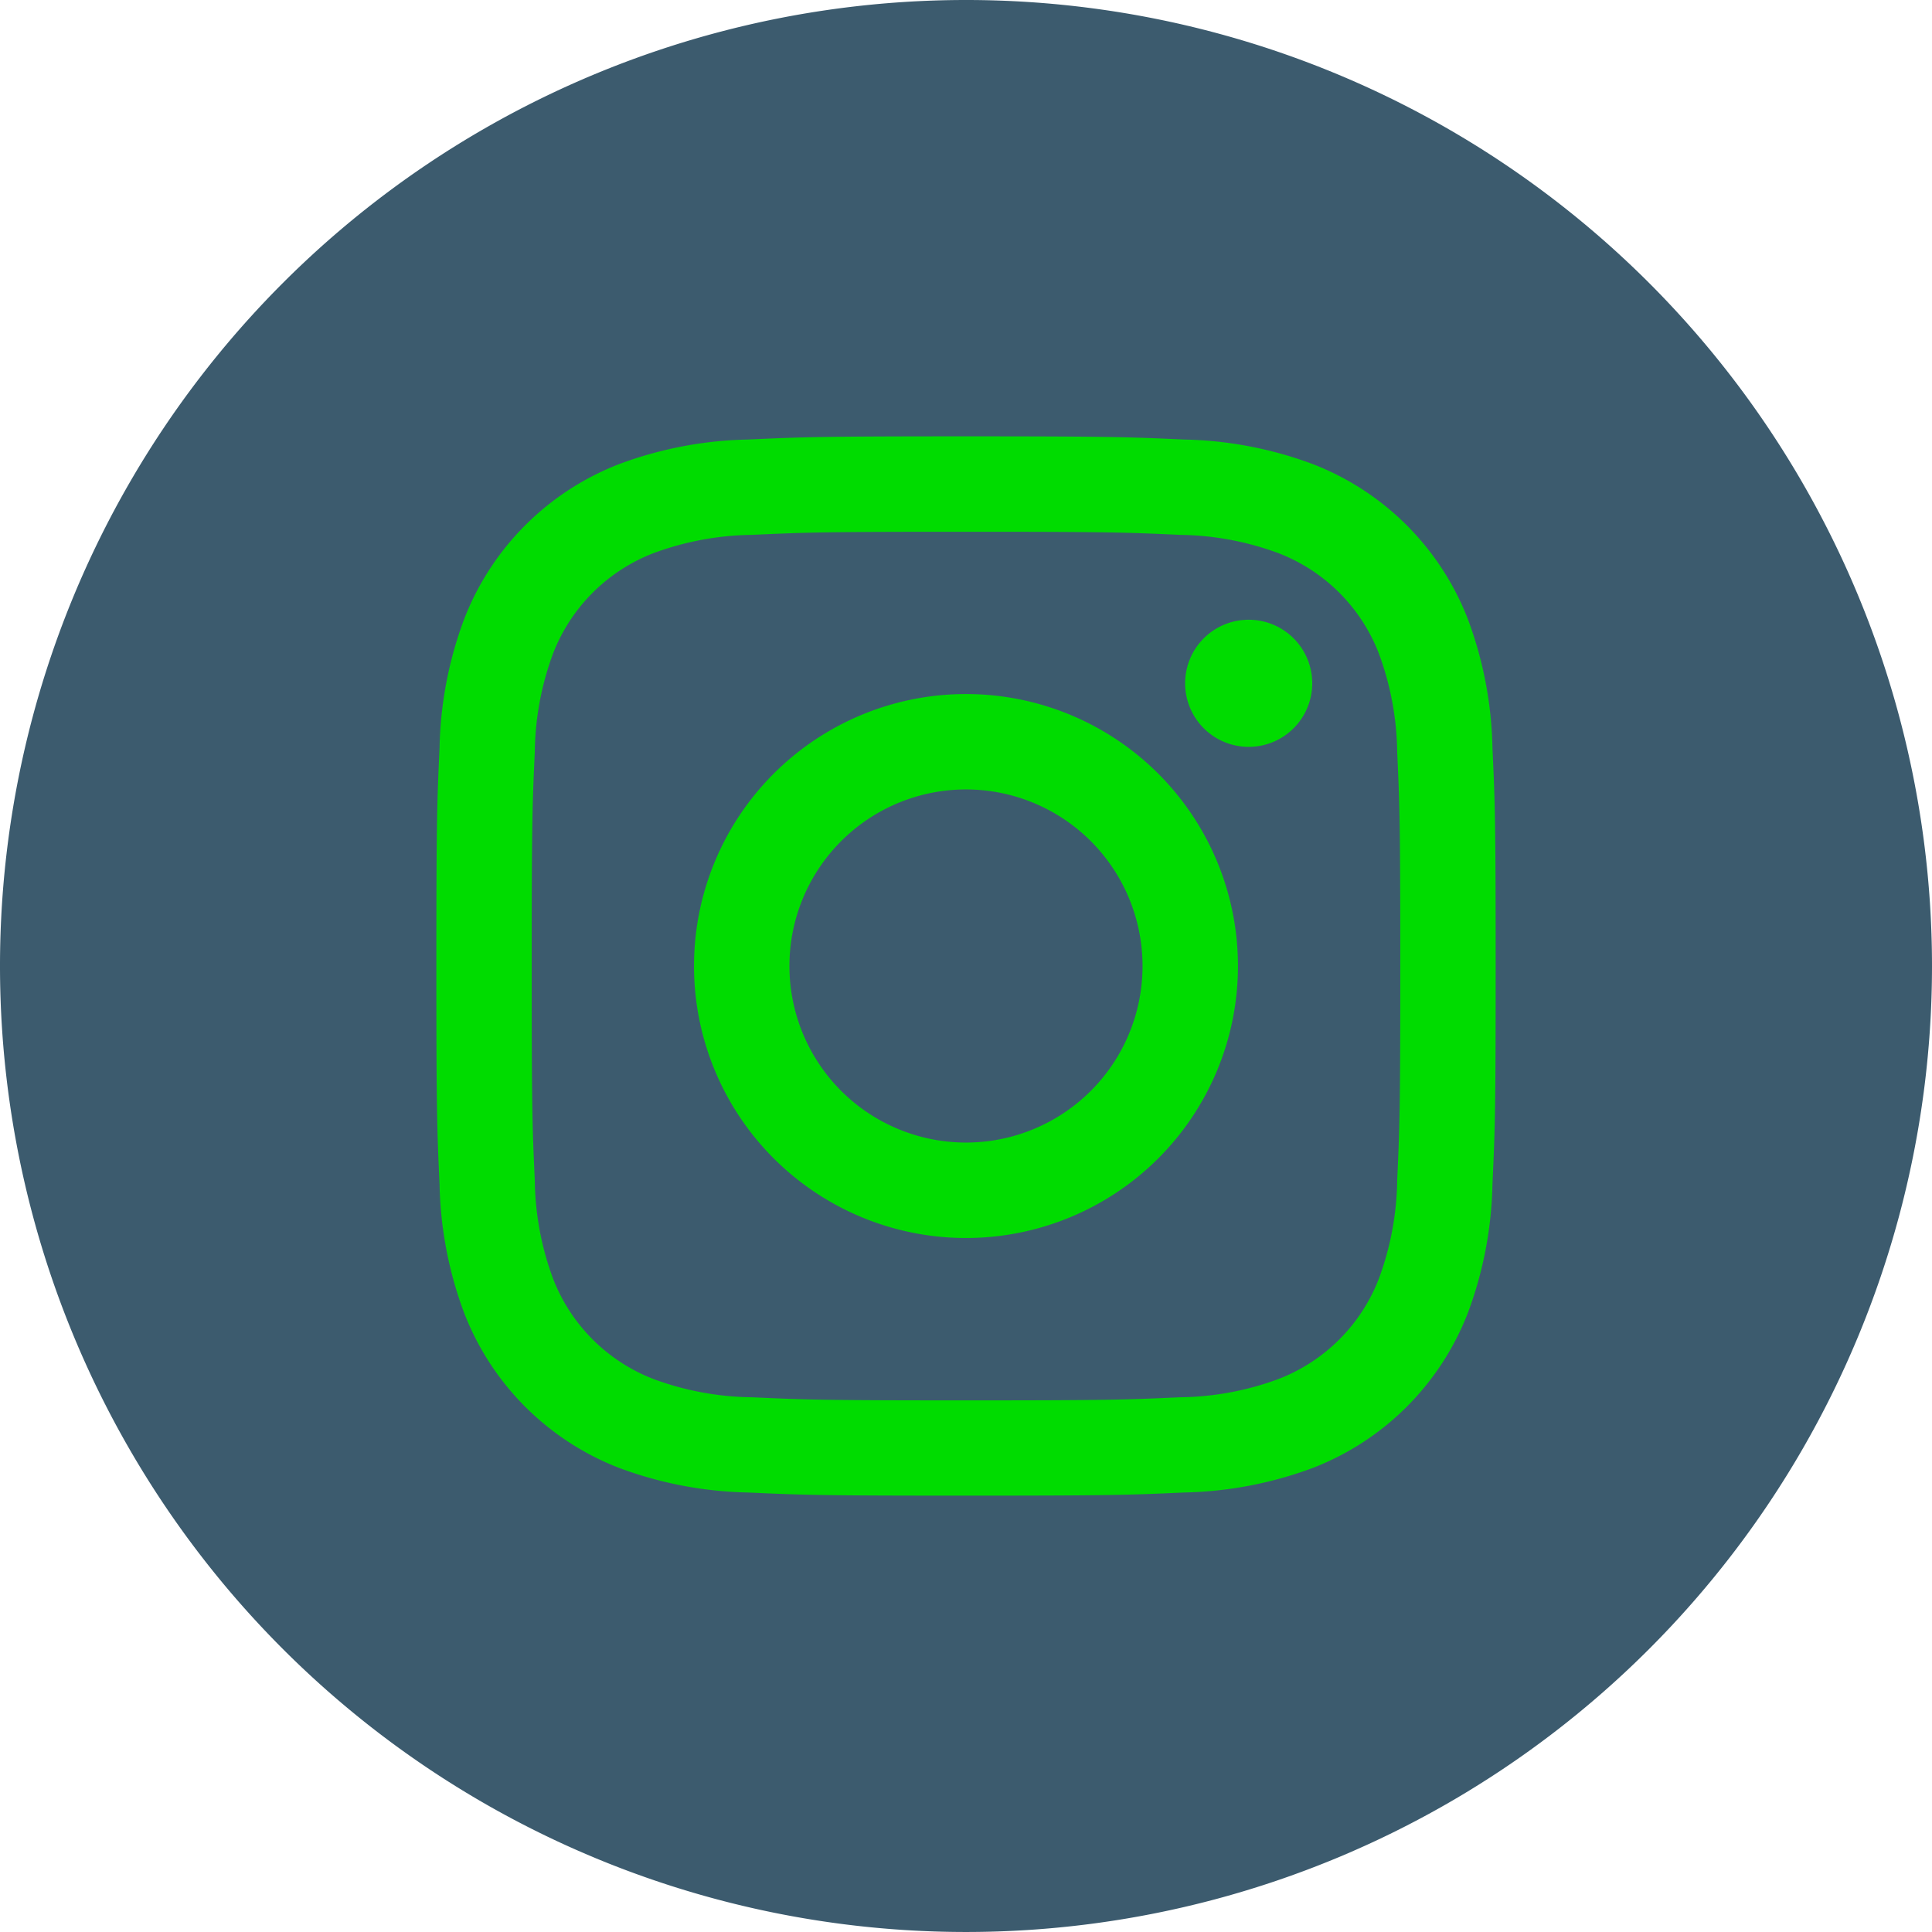
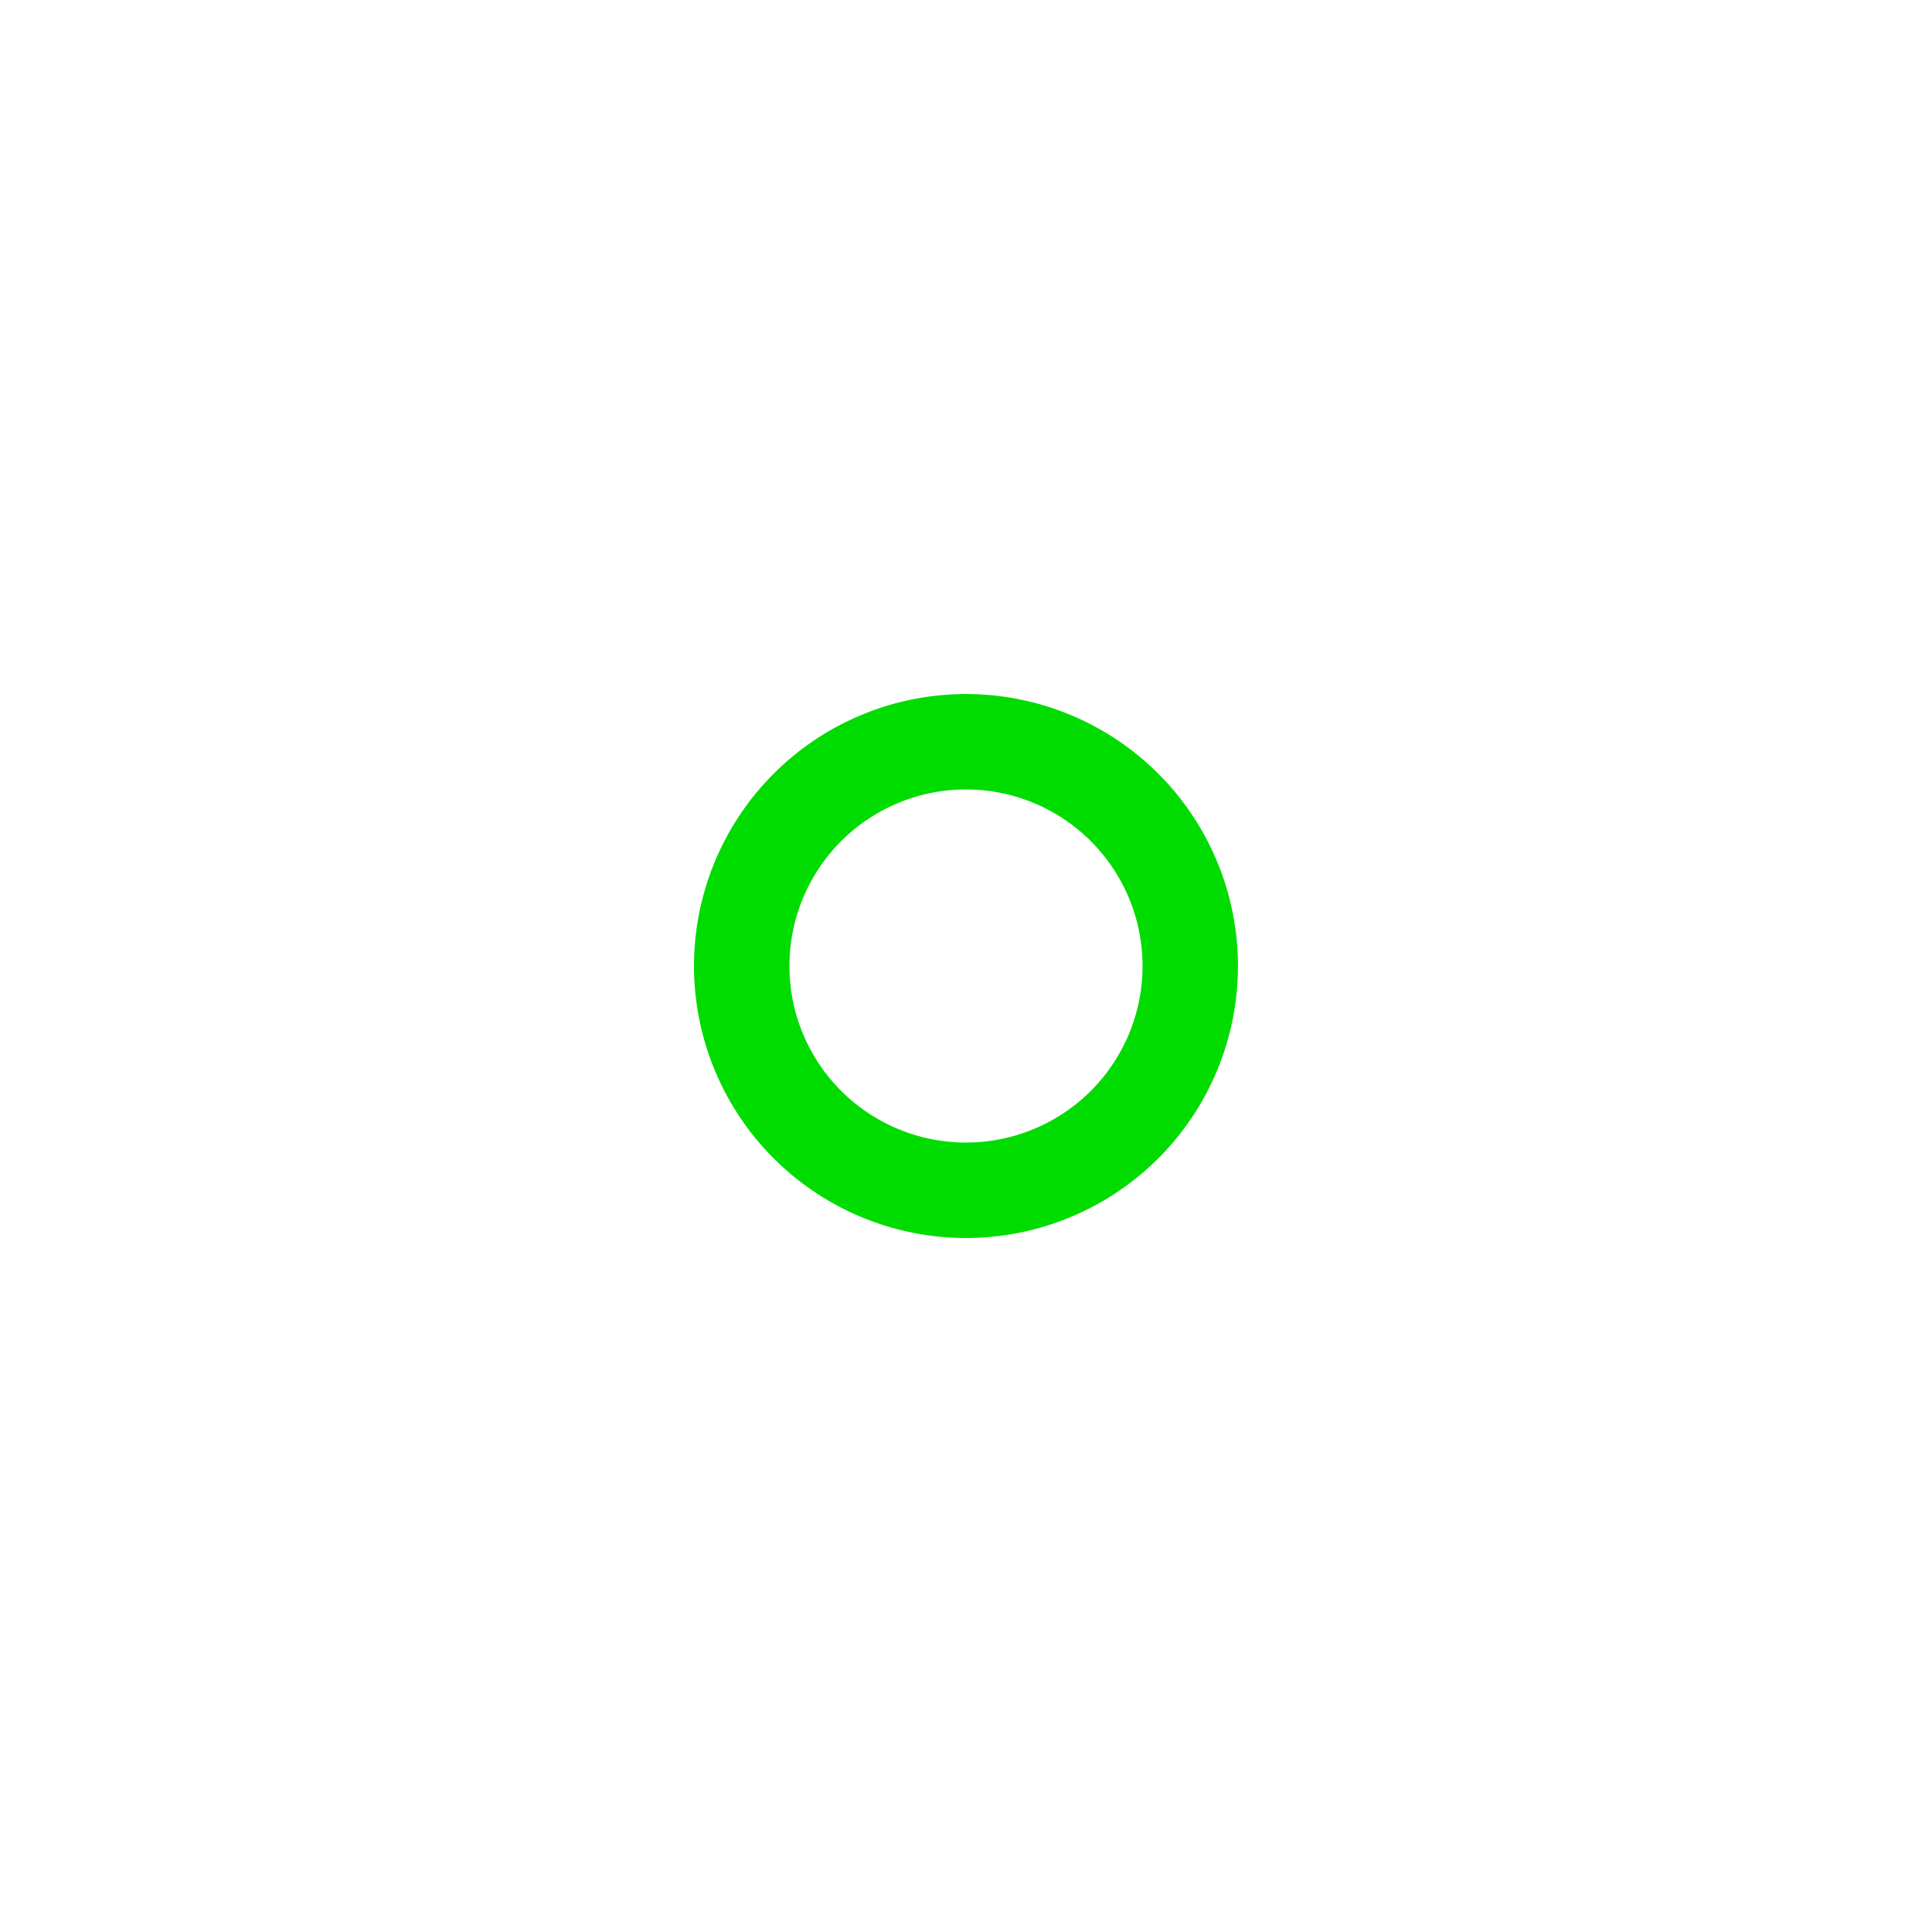
<svg xmlns="http://www.w3.org/2000/svg" id="Gruppe_231" data-name="Gruppe 231" width="103.782" height="103.781" viewBox="0 0 103.782 103.781">
  <g id="Gruppe_229" data-name="Gruppe 229" transform="translate(0 0)">
-     <path id="Pfad_122" data-name="Pfad 122" d="M254.016,232.286h0a51.889,51.889,0,0,1-51.89-51.889h0a51.89,51.89,0,0,1,51.89-51.892h0A51.89,51.89,0,0,1,305.908,180.4h0A51.89,51.89,0,0,1,254.016,232.286Z" transform="translate(-202.126 -128.505)" fill="#3c5b6e" />
    <g id="Gruppe_228" data-name="Gruppe 228" transform="translate(23.439 23.439)">
-       <path id="Pfad_123" data-name="Pfad 123" d="M239.173,142.227c7.6,0,8.5.03,11.5.166a15.764,15.764,0,0,1,5.282.982,9.4,9.4,0,0,1,5.4,5.4,15.763,15.763,0,0,1,.982,5.282c.136,3,.166,3.9.166,11.5s-.03,8.5-.166,11.5a15.767,15.767,0,0,1-.982,5.284,9.4,9.4,0,0,1-5.4,5.4,15.709,15.709,0,0,1-5.282.979c-3,.136-3.9.166-11.5.166s-8.5-.03-11.5-.166a15.73,15.73,0,0,1-5.284-.979,9.424,9.424,0,0,1-5.4-5.4,15.714,15.714,0,0,1-.979-5.284c-.136-3-.166-3.9-.166-11.5s.03-8.5.166-11.5a15.71,15.71,0,0,1,.979-5.282,9.424,9.424,0,0,1,5.4-5.4,15.785,15.785,0,0,1,5.284-.982c3-.136,3.9-.166,11.5-.166m0-5.126c-7.728,0-8.7.035-11.73.172a20.919,20.919,0,0,0-6.907,1.322,14.55,14.55,0,0,0-8.319,8.322,20.833,20.833,0,0,0-1.322,6.907c-.139,3.035-.172,4-.172,11.73s.033,8.7.172,11.73a20.833,20.833,0,0,0,1.322,6.907,14.55,14.55,0,0,0,8.319,8.322,20.991,20.991,0,0,0,6.907,1.322c3.035.136,4,.169,11.73.169s8.7-.033,11.73-.169a20.976,20.976,0,0,0,6.907-1.322,14.565,14.565,0,0,0,8.322-8.322,20.9,20.9,0,0,0,1.322-6.907c.139-3.035.172-4,.172-11.73s-.033-8.7-.172-11.73a20.9,20.9,0,0,0-1.322-6.907,14.565,14.565,0,0,0-8.322-8.322,20.9,20.9,0,0,0-6.907-1.322c-3.035-.136-4-.172-11.73-.172" transform="translate(-210.722 -137.101)" fill="#00dc00" />
      <path id="Pfad_124" data-name="Pfad 124" d="M230.408,142.178a14.61,14.61,0,1,0,14.61,14.61,14.61,14.61,0,0,0-14.61-14.61m0,24.093a9.484,9.484,0,1,1,9.484-9.484,9.483,9.483,0,0,1-9.484,9.484" transform="translate(-201.957 -128.335)" fill="#00dc00" />
-       <path id="Pfad_125" data-name="Pfad 125" d="M232.3,144.128a3.414,3.414,0,1,1-3.414-3.414,3.414,3.414,0,0,1,3.414,3.414" transform="translate(-185.249 -130.862)" fill="#00dc00" />
    </g>
  </g>
</svg>